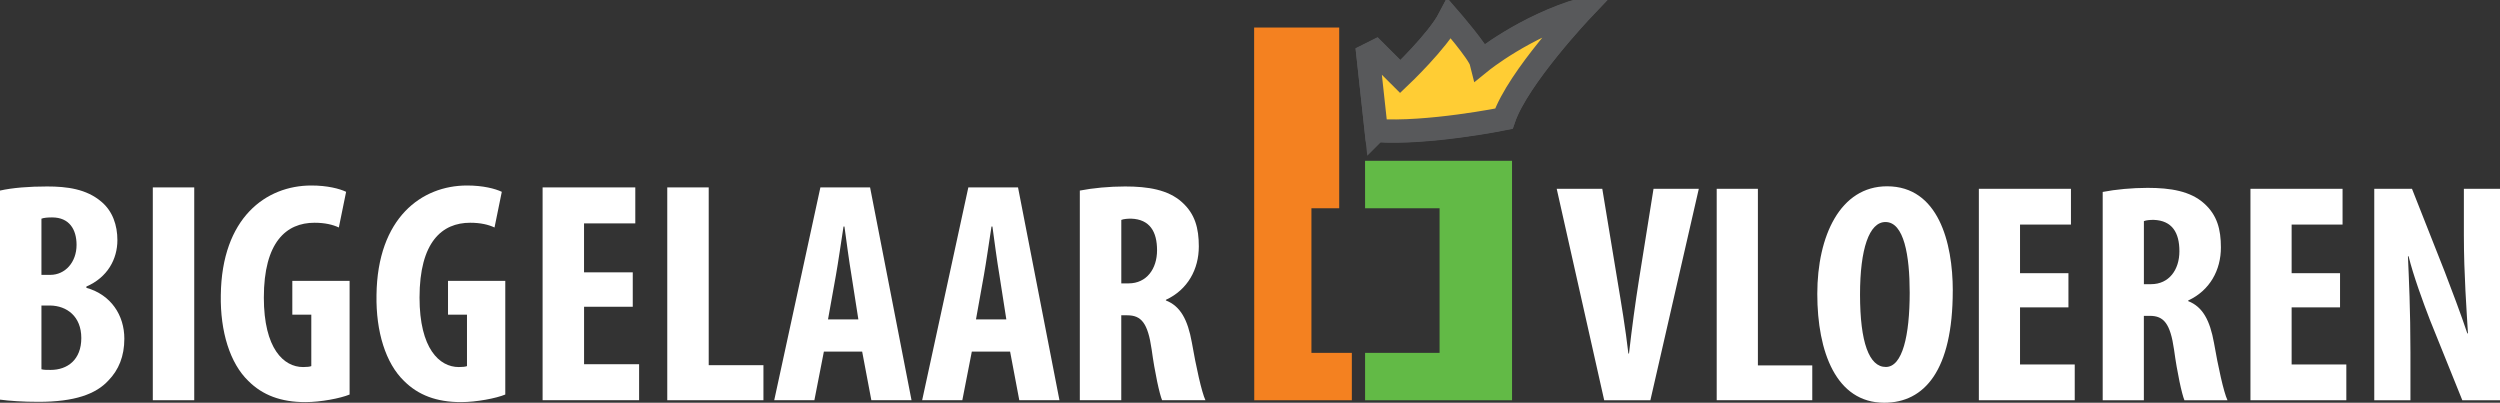
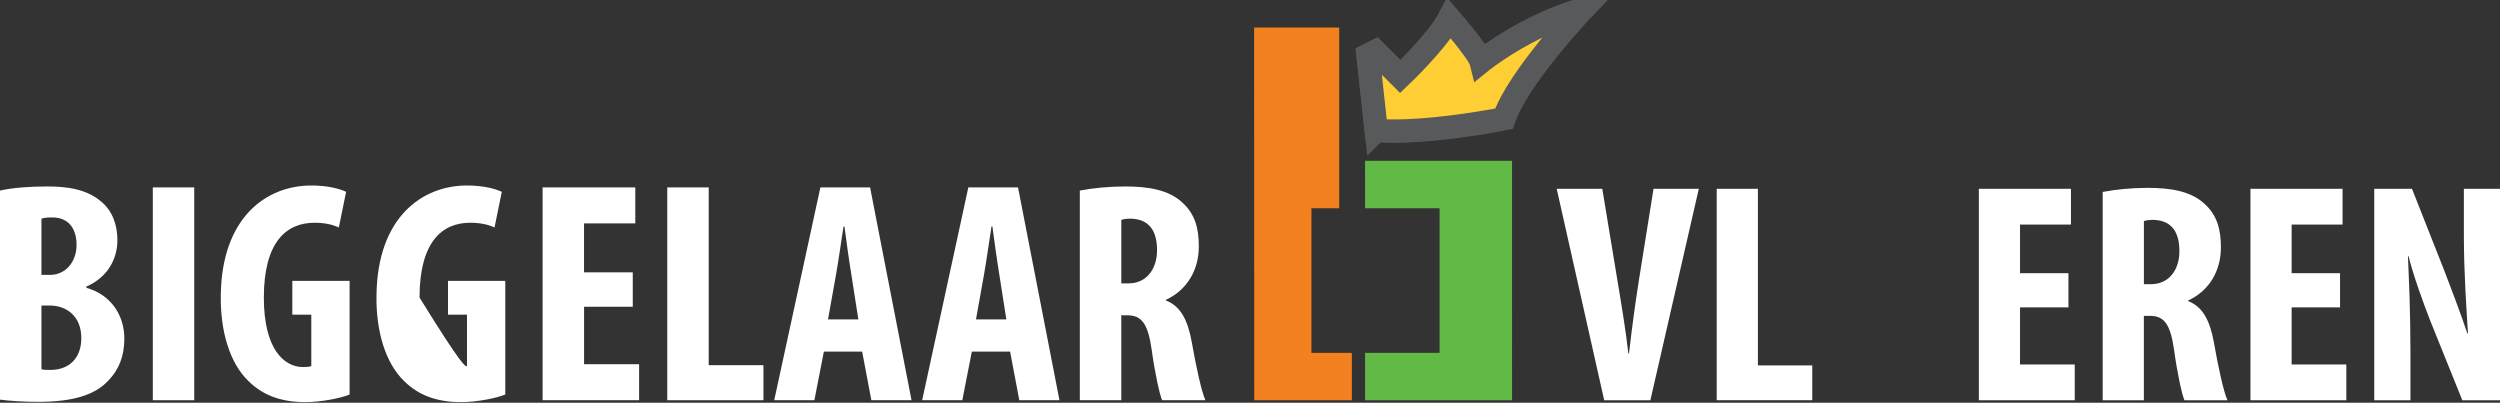
<svg xmlns="http://www.w3.org/2000/svg" width="329" height="53" viewBox="0 0 329 53" fill="none">
  <rect x="0" y="0" width="329" height="53" fill="#333333" stroke="none" />
  <g clip-path="url(#clip0_2089_4550)">
    <path d="M0 25.079C1.667 24.706 3.83 24.539 6.205 24.539C8.83 24.539 11.368 24.872 13.325 26.532C14.824 27.778 15.449 29.648 15.449 31.601C15.449 34.093 14.156 36.503 11.368 37.71V37.876C14.617 38.789 16.363 41.493 16.363 44.569C16.363 46.895 15.616 48.681 14.283 50.055C12.617 51.885 9.785 52.881 5.079 52.881C2.999 52.881 1.249 52.758 0 52.591L0 25.079ZM5.453 36.173H6.619C8.576 36.173 10.075 34.51 10.075 32.228C10.075 30.192 9.116 28.612 6.869 28.612C6.284 28.612 5.787 28.651 5.453 28.778V36.173ZM5.453 48.598C5.787 48.681 6.161 48.681 6.662 48.681C8.87 48.681 10.7 47.351 10.7 44.486C10.7 41.62 8.782 40.246 6.619 40.206H5.453V48.602V48.598Z" fill="white" />
    <path d="M25.562 24.662V52.67H20.109V24.662H25.562Z" fill="white" />
    <path d="M46.007 51.92C44.797 52.42 42.216 52.917 40.176 52.917C36.97 52.917 34.555 52.004 32.682 50.134C30.268 47.808 28.975 43.652 29.058 38.833C29.182 28.651 35.013 24.412 40.967 24.412C43.091 24.412 44.674 24.829 45.549 25.242L44.591 29.938C43.799 29.564 42.757 29.314 41.385 29.314C37.678 29.314 34.722 31.851 34.722 39.163C34.722 45.895 37.344 48.304 39.885 48.304C40.386 48.304 40.76 48.264 40.967 48.181V41.409H38.469V36.964H46.007V51.924V51.92Z" fill="white" />
-     <path d="M66.495 51.92C65.286 52.42 62.704 52.917 60.664 52.917C57.458 52.917 55.044 52.004 53.17 50.134C50.756 47.808 49.463 43.652 49.547 38.833C49.67 28.651 55.501 24.412 61.455 24.412C63.579 24.412 65.162 24.829 66.037 25.242L65.079 29.938C64.287 29.564 63.245 29.314 61.873 29.314C58.166 29.314 55.211 31.851 55.211 39.163C55.211 45.895 57.836 48.304 60.374 48.304C60.875 48.304 61.249 48.264 61.455 48.181V41.409H58.958V36.964H66.495V51.924V51.92Z" fill="white" />
+     <path d="M66.495 51.92C65.286 52.42 62.704 52.917 60.664 52.917C57.458 52.917 55.044 52.004 53.17 50.134C50.756 47.808 49.463 43.652 49.547 38.833C49.67 28.651 55.501 24.412 61.455 24.412C63.579 24.412 65.162 24.829 66.037 25.242L65.079 29.938C64.287 29.564 63.245 29.314 61.873 29.314C58.166 29.314 55.211 31.851 55.211 39.163C60.875 48.304 61.249 48.264 61.455 48.181V41.409H58.958V36.964H66.495V51.924V51.92Z" fill="white" />
    <path d="M83.275 40.369H76.863V47.931H84.106V52.666H71.406V24.662H83.605V29.398H76.859V35.84H83.271V40.369H83.275Z" fill="white" />
    <path d="M87.812 24.662H93.266V48.058H100.469V52.67H87.812V24.662Z" fill="white" />
    <path d="M108.422 46.272L107.173 52.67H101.887L107.964 24.662H114.503L119.957 52.67H114.67L113.461 46.272H108.422ZM112.96 42.032L112.045 36.173C111.755 34.471 111.381 31.684 111.13 29.814H111.007C110.717 31.684 110.299 34.594 110.009 36.213L108.967 42.032H112.964H112.96Z" fill="white" />
    <path d="M127.891 46.272L126.642 52.67H121.355L127.433 24.662H133.972L139.425 52.67H134.139L132.93 46.272H127.891ZM132.433 42.032L131.518 36.173C131.228 34.471 130.854 31.684 130.603 29.814H130.48C130.19 31.684 129.772 34.594 129.482 36.213L128.439 42.032H132.437H132.433Z" fill="white" />
    <path d="M142.109 25.079C143.816 24.745 145.984 24.539 148.064 24.539C151.063 24.539 153.728 24.956 155.557 26.615C157.264 28.151 157.765 30.021 157.765 32.434C157.765 35.427 156.309 38.127 153.433 39.456V39.54C155.351 40.286 156.305 42.076 156.846 45.065C157.387 48.181 158.139 51.63 158.636 52.67H152.932C152.598 51.881 151.974 49.054 151.556 45.982C151.055 42.493 150.184 41.493 148.35 41.493H147.559V52.67H142.105V25.079H142.109ZM147.563 37.293H148.521C150.896 37.293 152.268 35.38 152.268 32.931C152.268 30.481 151.309 28.858 148.855 28.774C148.398 28.774 147.857 28.814 147.563 28.941V37.293Z" fill="white" />
    <path d="M181.113 17.148L180.035 7.241L180.994 6.76L184.283 10.043C184.283 10.043 189.187 5.387 190.743 2.406C190.743 2.406 194.633 6.883 194.931 8.074C194.931 8.074 200.67 3.418 208.268 1.211C208.268 1.211 199.776 10.162 197.922 15.592C197.922 15.592 187.875 17.621 181.117 17.144L181.113 17.148Z" fill="#FFCD34" stroke="#58595B" stroke-width="3.07" />
    <path d="M165.043 3.623H176.24V27.412H172.584V46.438H177.902V52.673H165.059L165.043 3.623Z" fill="#F48120" />
    <path d="M179.641 21.16L179.645 27.408H189.449V46.438H179.645V52.674H198.987L198.983 21.16H179.641Z" fill="#62BA46" />
    <path d="M181.109 17.183L180.031 7.283L180.99 6.807L184.275 10.086C184.275 10.086 189.176 5.434 190.731 2.453C190.731 2.453 194.617 6.926 194.915 8.117C194.915 8.117 200.651 3.465 208.24 1.258C208.24 1.258 199.752 10.205 197.902 15.631C197.902 15.631 187.859 17.66 181.109 17.183Z" fill="#FFCD34" stroke="#58595B" stroke-width="3.07" />
    <path d="M211.112 52.672L204.863 24.846H210.861L212.846 36.861C213.343 39.834 213.92 43.26 214.294 46.523H214.377C214.751 43.22 215.205 39.878 215.702 36.738L217.603 24.85H223.562L217.19 52.675H211.108L211.112 52.672Z" fill="white" />
    <path d="M225.922 24.846H231.339V48.087H238.495V52.667H225.918V24.846H225.922Z" fill="white" />
-     <path d="M256.983 38.262C256.983 48.749 253.26 53 247.966 53C241.638 53 239.156 46.312 239.156 38.675C239.156 31.037 242.175 24.516 248.34 24.516C255.082 24.516 256.987 31.907 256.987 38.262H256.983ZM244.78 38.758C244.78 45.073 245.982 48.293 248.173 48.293C250.365 48.293 251.316 44.164 251.316 38.508C251.316 33.637 250.572 29.219 248.13 29.219C245.978 29.219 244.78 32.768 244.78 38.754V38.758Z" fill="white" />
    <path d="M272.207 40.45H265.835V47.964H273.035V52.672H260.418V24.846H272.537V29.553H265.835V35.952H272.207V40.454V40.45Z" fill="white" />
    <path d="M276.719 25.259C278.413 24.929 280.565 24.723 282.633 24.723C285.613 24.723 288.258 25.136 290.079 26.787C291.774 28.315 292.271 30.173 292.271 32.566C292.271 35.539 290.823 38.223 287.967 39.545V39.628C289.868 40.37 290.823 42.145 291.36 45.118C291.897 48.214 292.641 51.639 293.138 52.672H287.47C287.14 51.886 286.519 49.079 286.106 46.023C285.609 42.553 284.741 41.565 282.92 41.565H282.132V52.672H276.715V25.259H276.719ZM282.136 37.397H283.087C285.445 37.397 286.81 35.5 286.81 33.062C286.81 30.625 285.859 29.018 283.417 28.934C282.964 28.934 282.423 28.974 282.136 29.101V37.397Z" fill="white" />
    <path d="M307.949 40.45H301.578V47.964H308.777V52.672H296.16V24.846H308.28V29.553H301.578V35.952H307.949V40.454V40.45Z" fill="white" />
    <path d="M312.453 52.672V24.846H317.417L321.721 35.746C322.548 37.893 323.912 41.486 324.7 43.879H324.783C324.616 40.95 324.246 36.119 324.246 30.998V24.846H329.004V52.672H324.04L319.78 42.105C318.869 39.751 317.588 36.242 316.968 33.725H316.884C317.007 36.532 317.214 40.827 317.214 46.4V52.675H312.457L312.453 52.672Z" fill="white" />
  </g>
  <defs>
    <clipPath id="clip0_2089_4550">
      <rect width="329" height="53" fill="white" />
    </clipPath>
  </defs>
</svg>